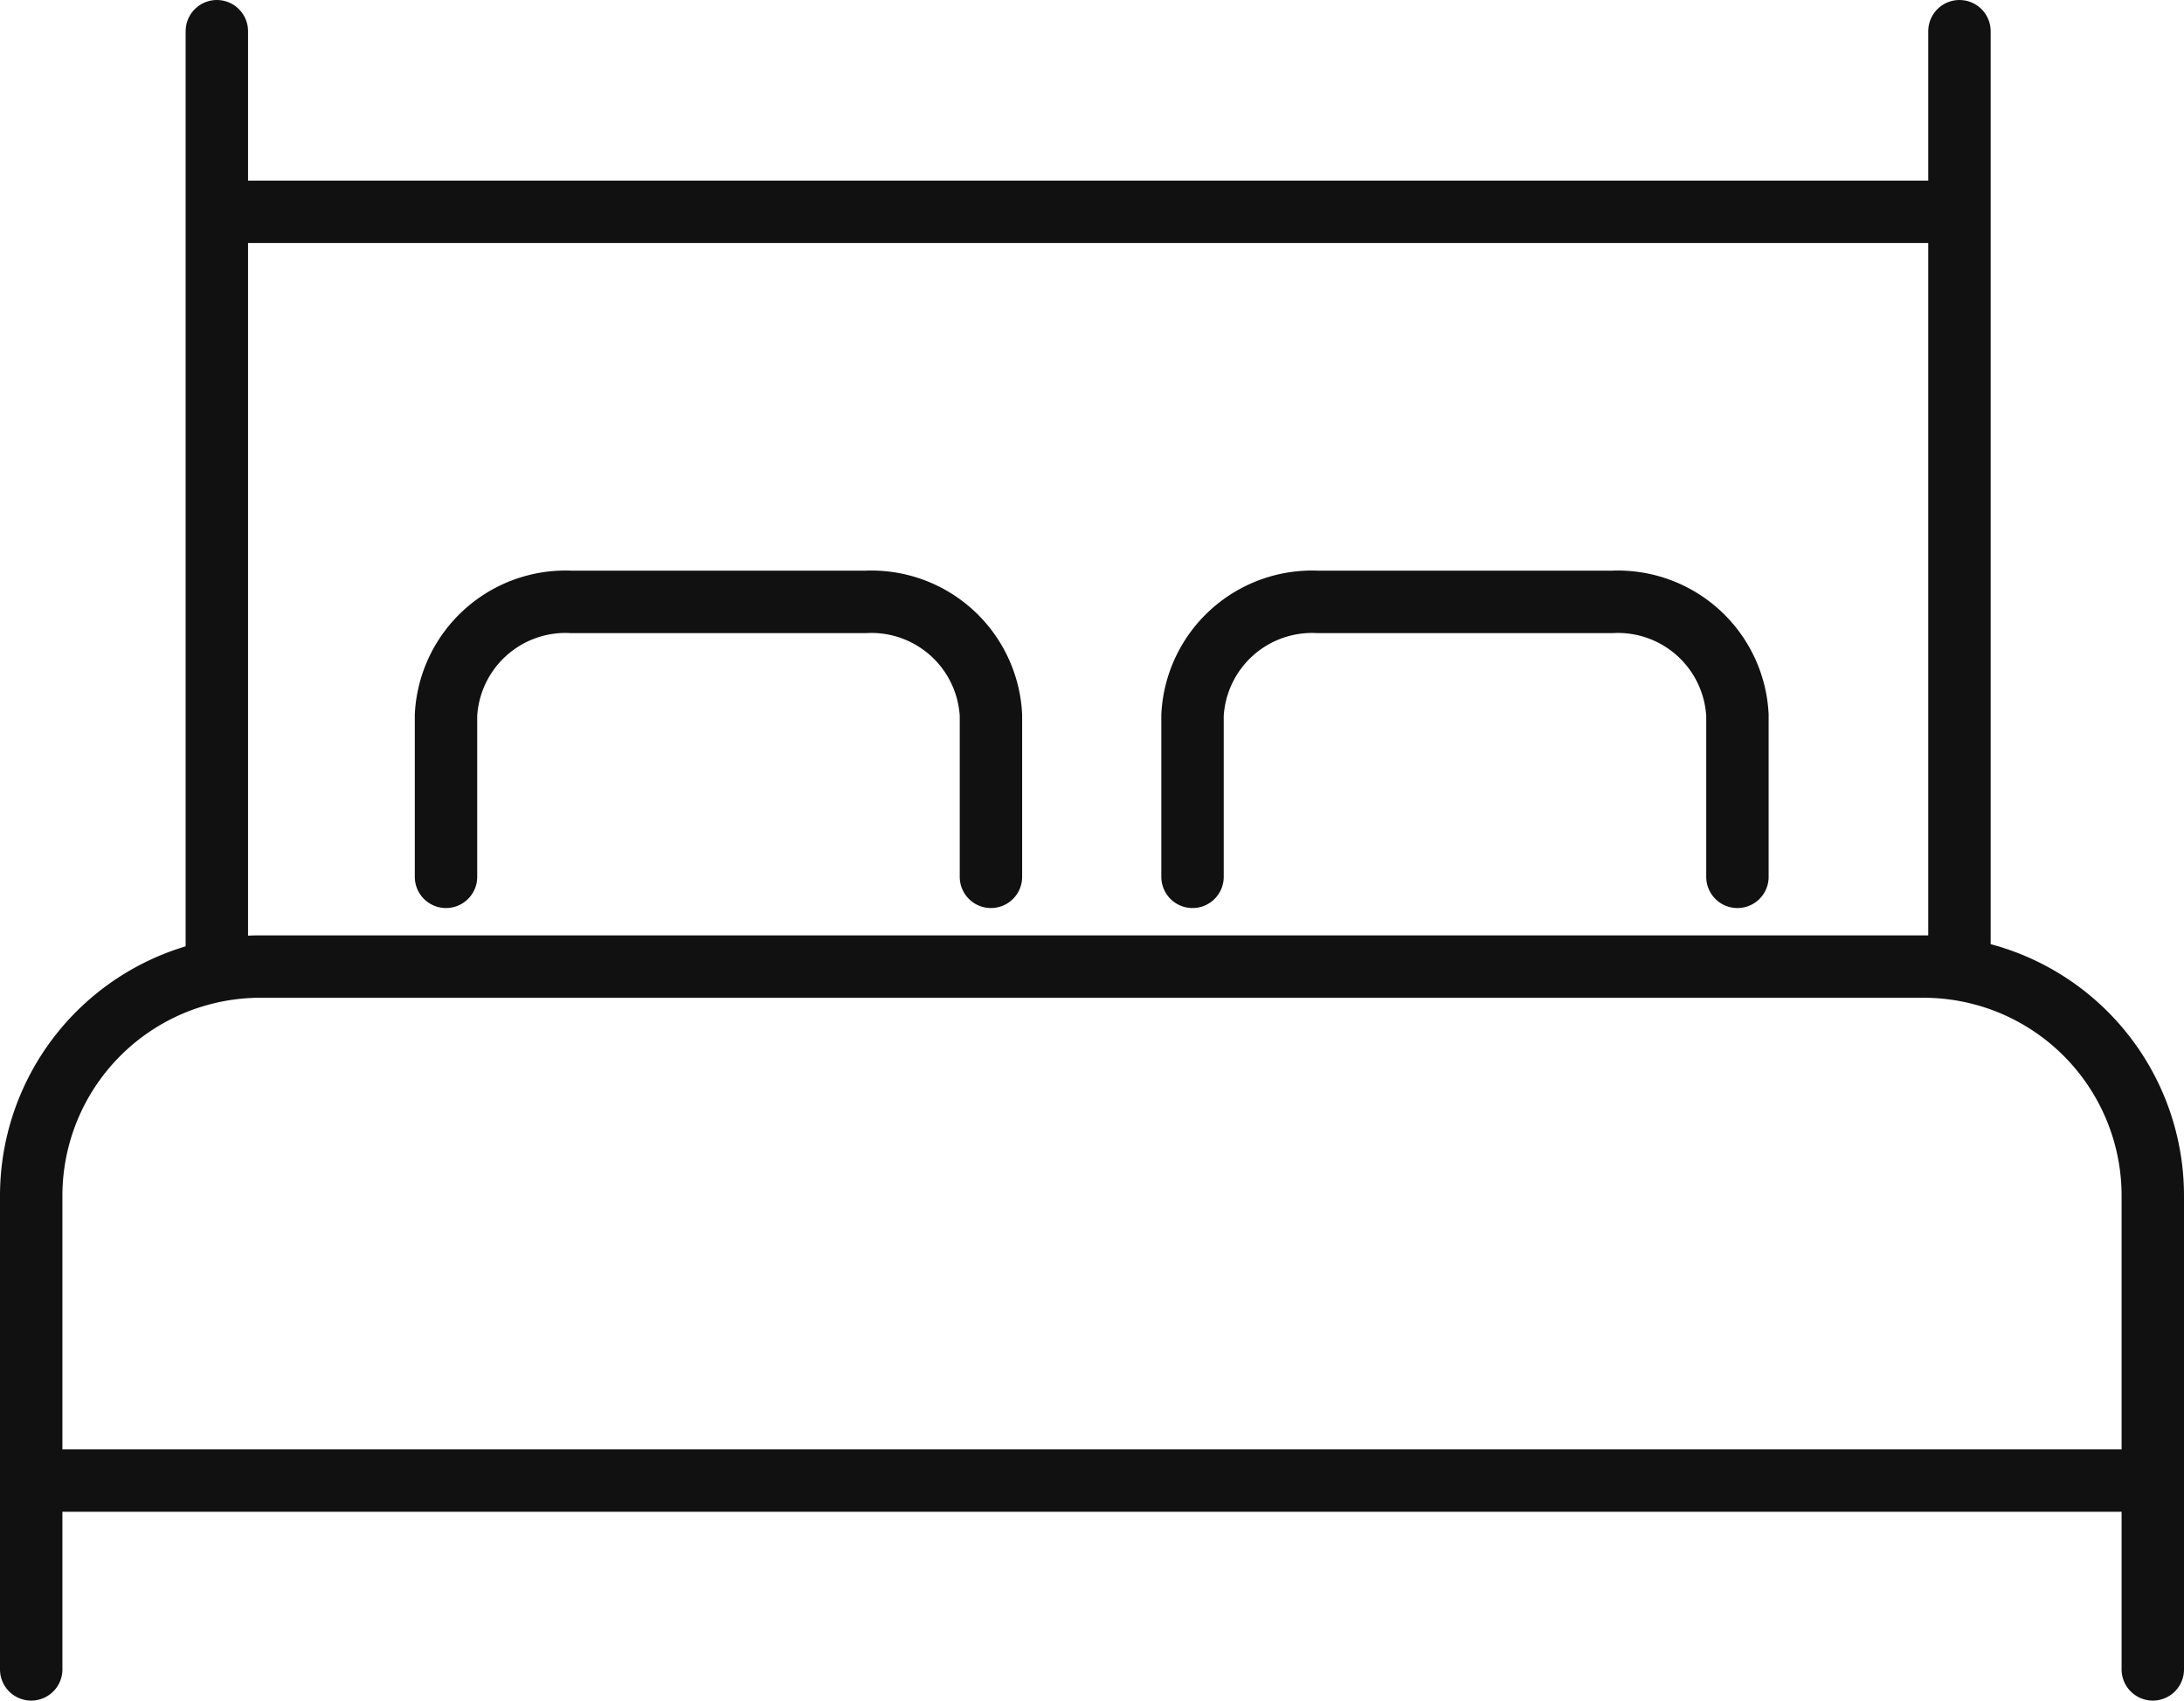
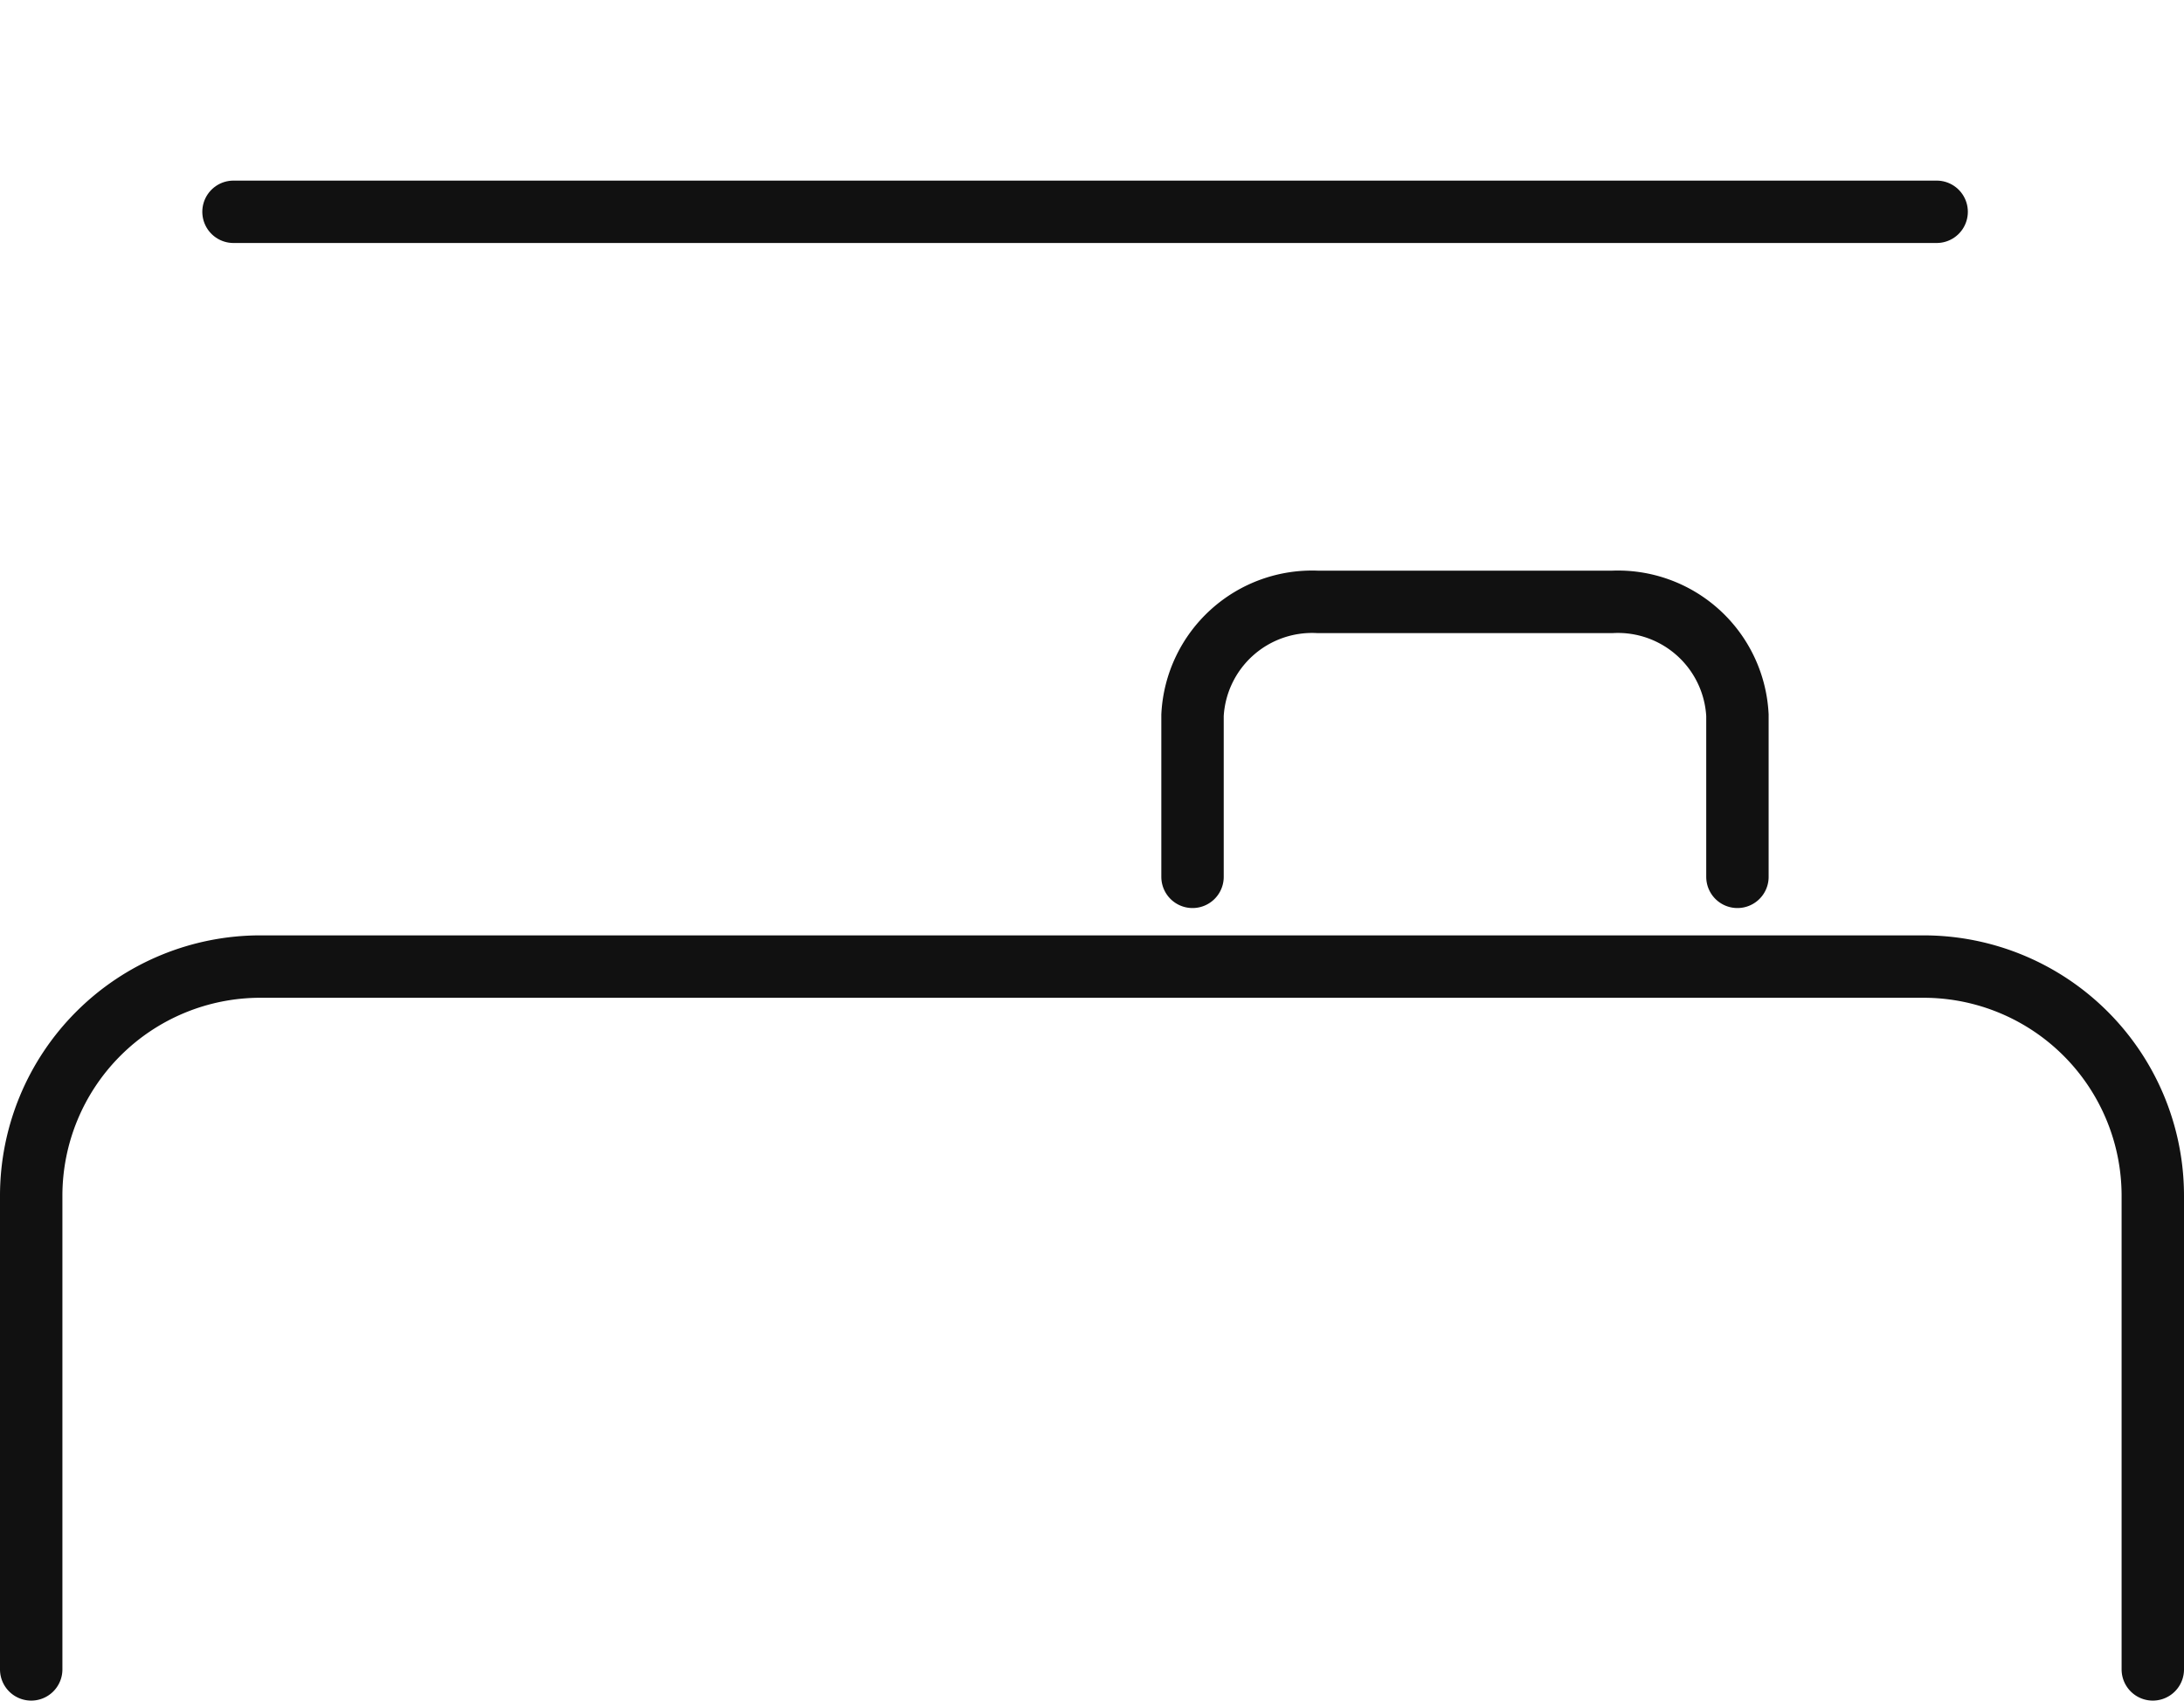
<svg xmlns="http://www.w3.org/2000/svg" width="70" height="54.503" viewBox="0 0 70 54.503">
  <g id="ico_bed" transform="translate(-253.863 -729.03)">
-     <line id="선_3" data-name="선 3" x1="66.729" transform="translate(255.869 776.482)" fill="none" stroke="#111" stroke-linecap="round" stroke-miterlimit="10" stroke-width="2" />
    <g id="그룹_1" data-name="그룹 1">
-       <line id="선_4" data-name="선 4" y2="29.979" transform="translate(260.813 730.03)" fill="none" stroke="#111" stroke-linecap="round" stroke-miterlimit="10" stroke-width="2" />
      <line id="선_5" data-name="선 5" x1="54.588" transform="translate(261.347 735.818)" fill="none" stroke="#111" stroke-linecap="round" stroke-miterlimit="10" stroke-width="2" />
-       <line id="선_6" data-name="선 6" y2="29.979" transform="translate(316.666 730.03)" fill="none" stroke="#111" stroke-linecap="round" stroke-miterlimit="10" stroke-width="2" />
    </g>
    <path id="패스_1" data-name="패스 1" d="M254.863,782.533V767.355a7.347,7.347,0,0,1,7.346-7.347h53.307a7.347,7.347,0,0,1,7.347,7.347v15.178" fill="none" stroke="#111" stroke-linecap="round" stroke-miterlimit="10" stroke-width="2" />
    <path id="패스_2" data-name="패스 2" d="M292.085,757.132v-5.18a3.837,3.837,0,0,1,4.013-3.632h9.439a3.836,3.836,0,0,1,4.013,3.632v5.18" fill="none" stroke="#111" stroke-linecap="round" stroke-miterlimit="10" stroke-width="2" />
-     <path id="패스_3" data-name="패스 3" d="M268.158,757.132v-5.18a3.837,3.837,0,0,1,4.014-3.632h9.438a3.837,3.837,0,0,1,4.014,3.632v5.18" fill="none" stroke="#111" stroke-linecap="round" stroke-miterlimit="10" stroke-width="2" />
  </g>
</svg>